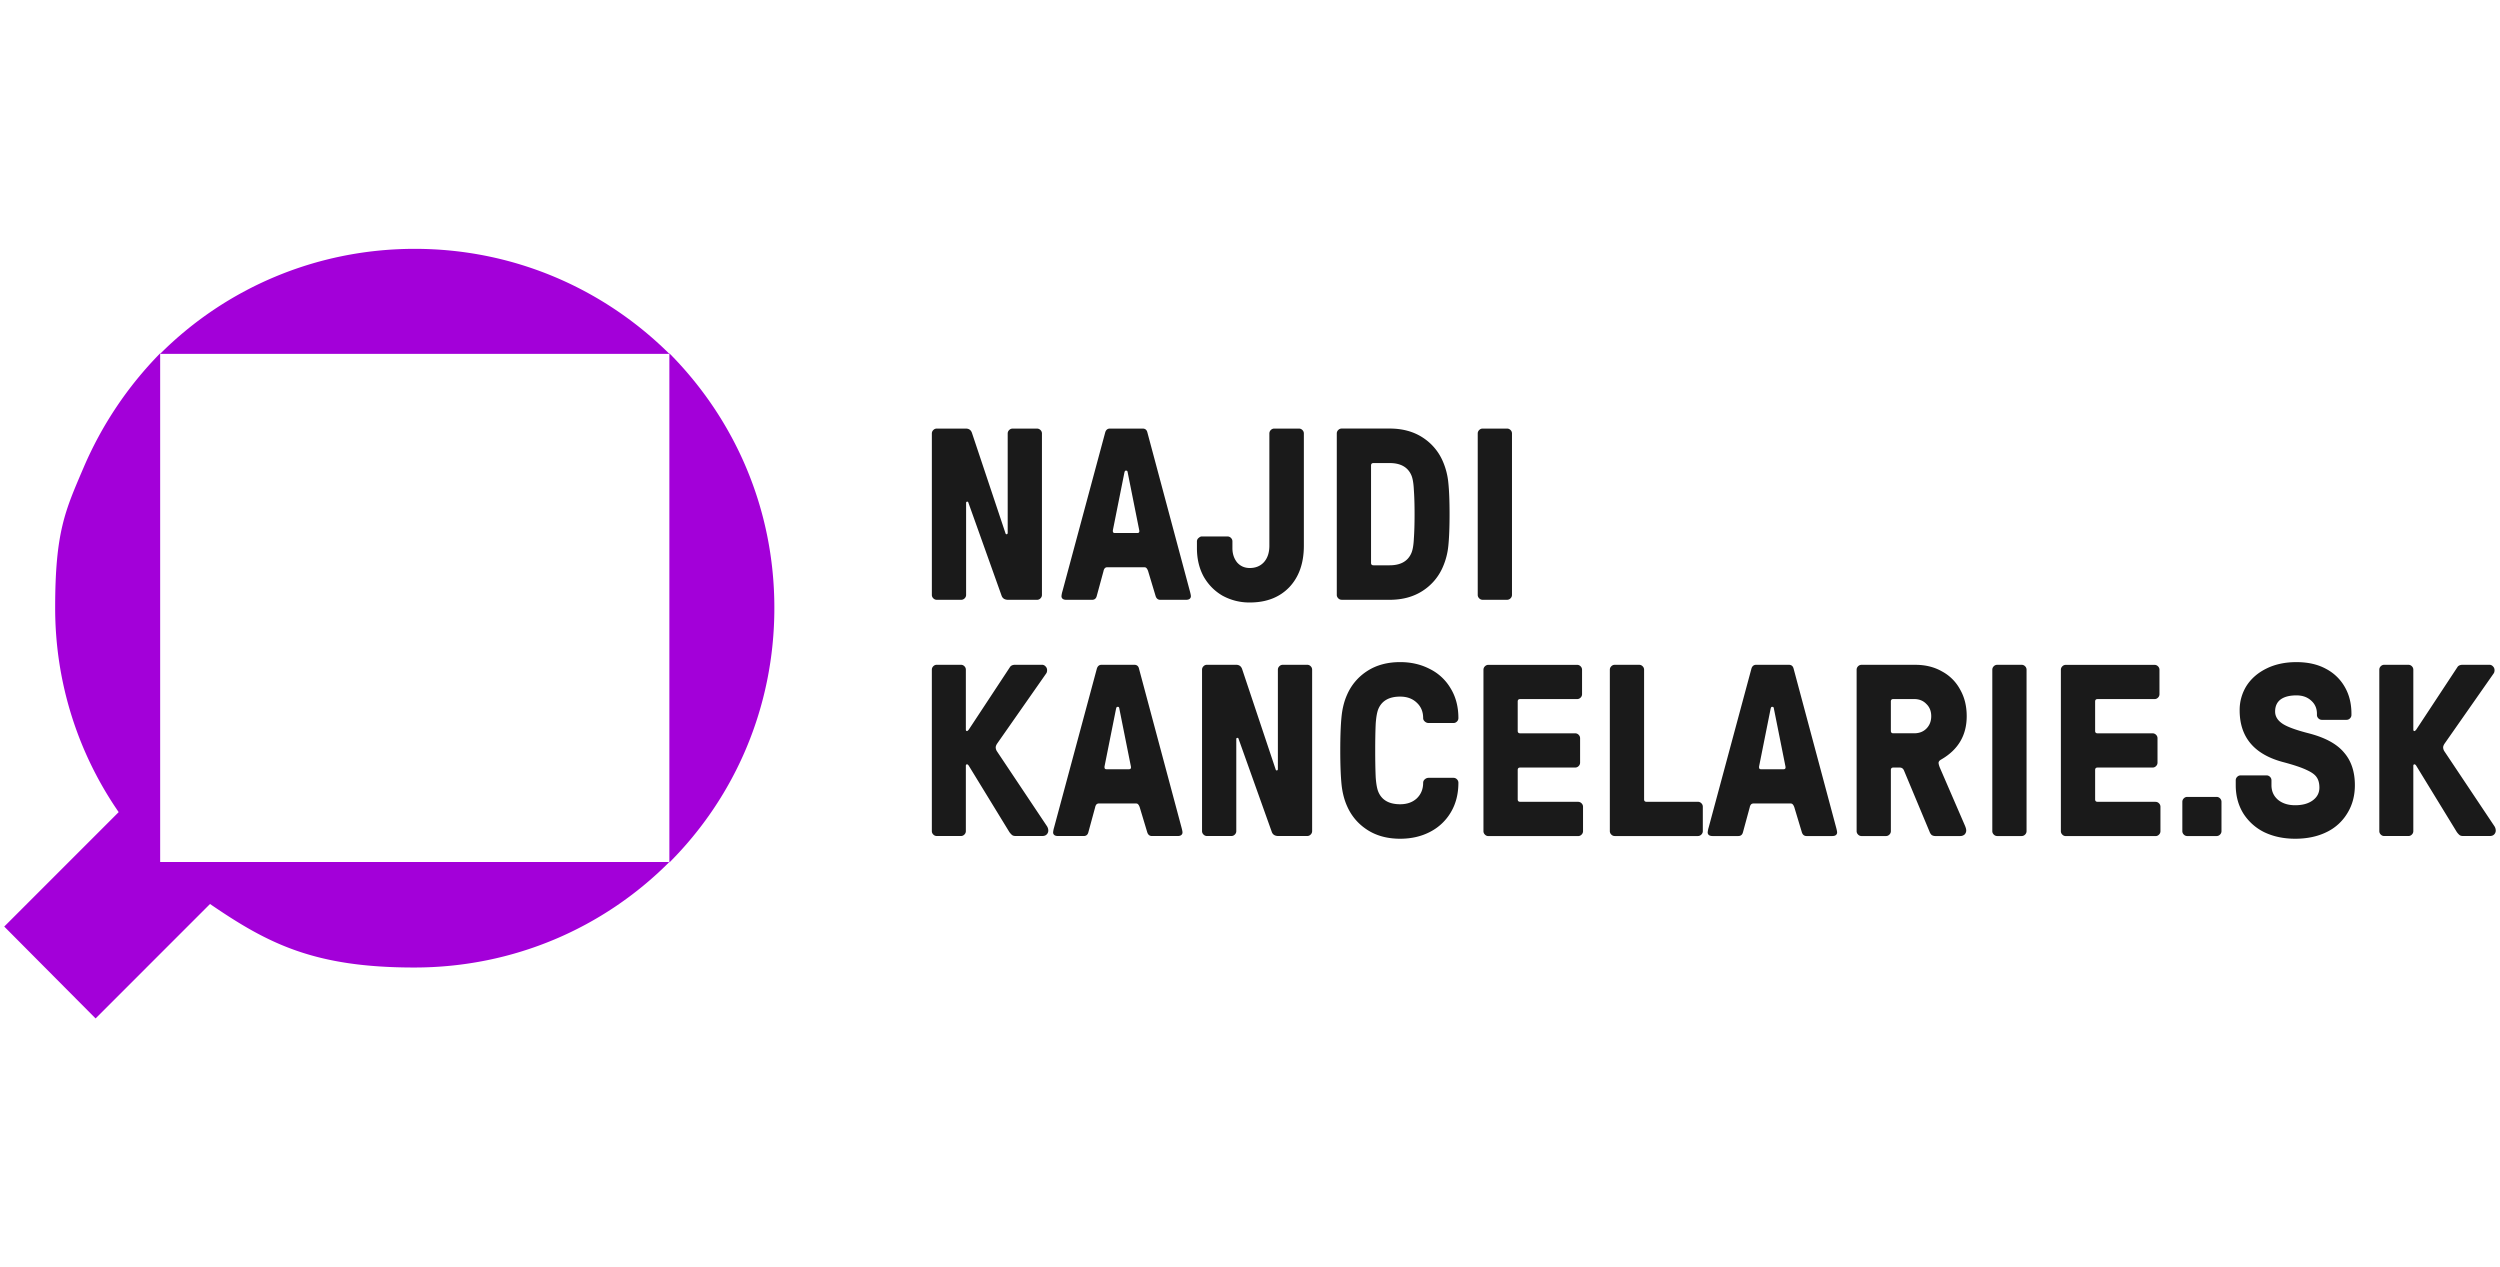
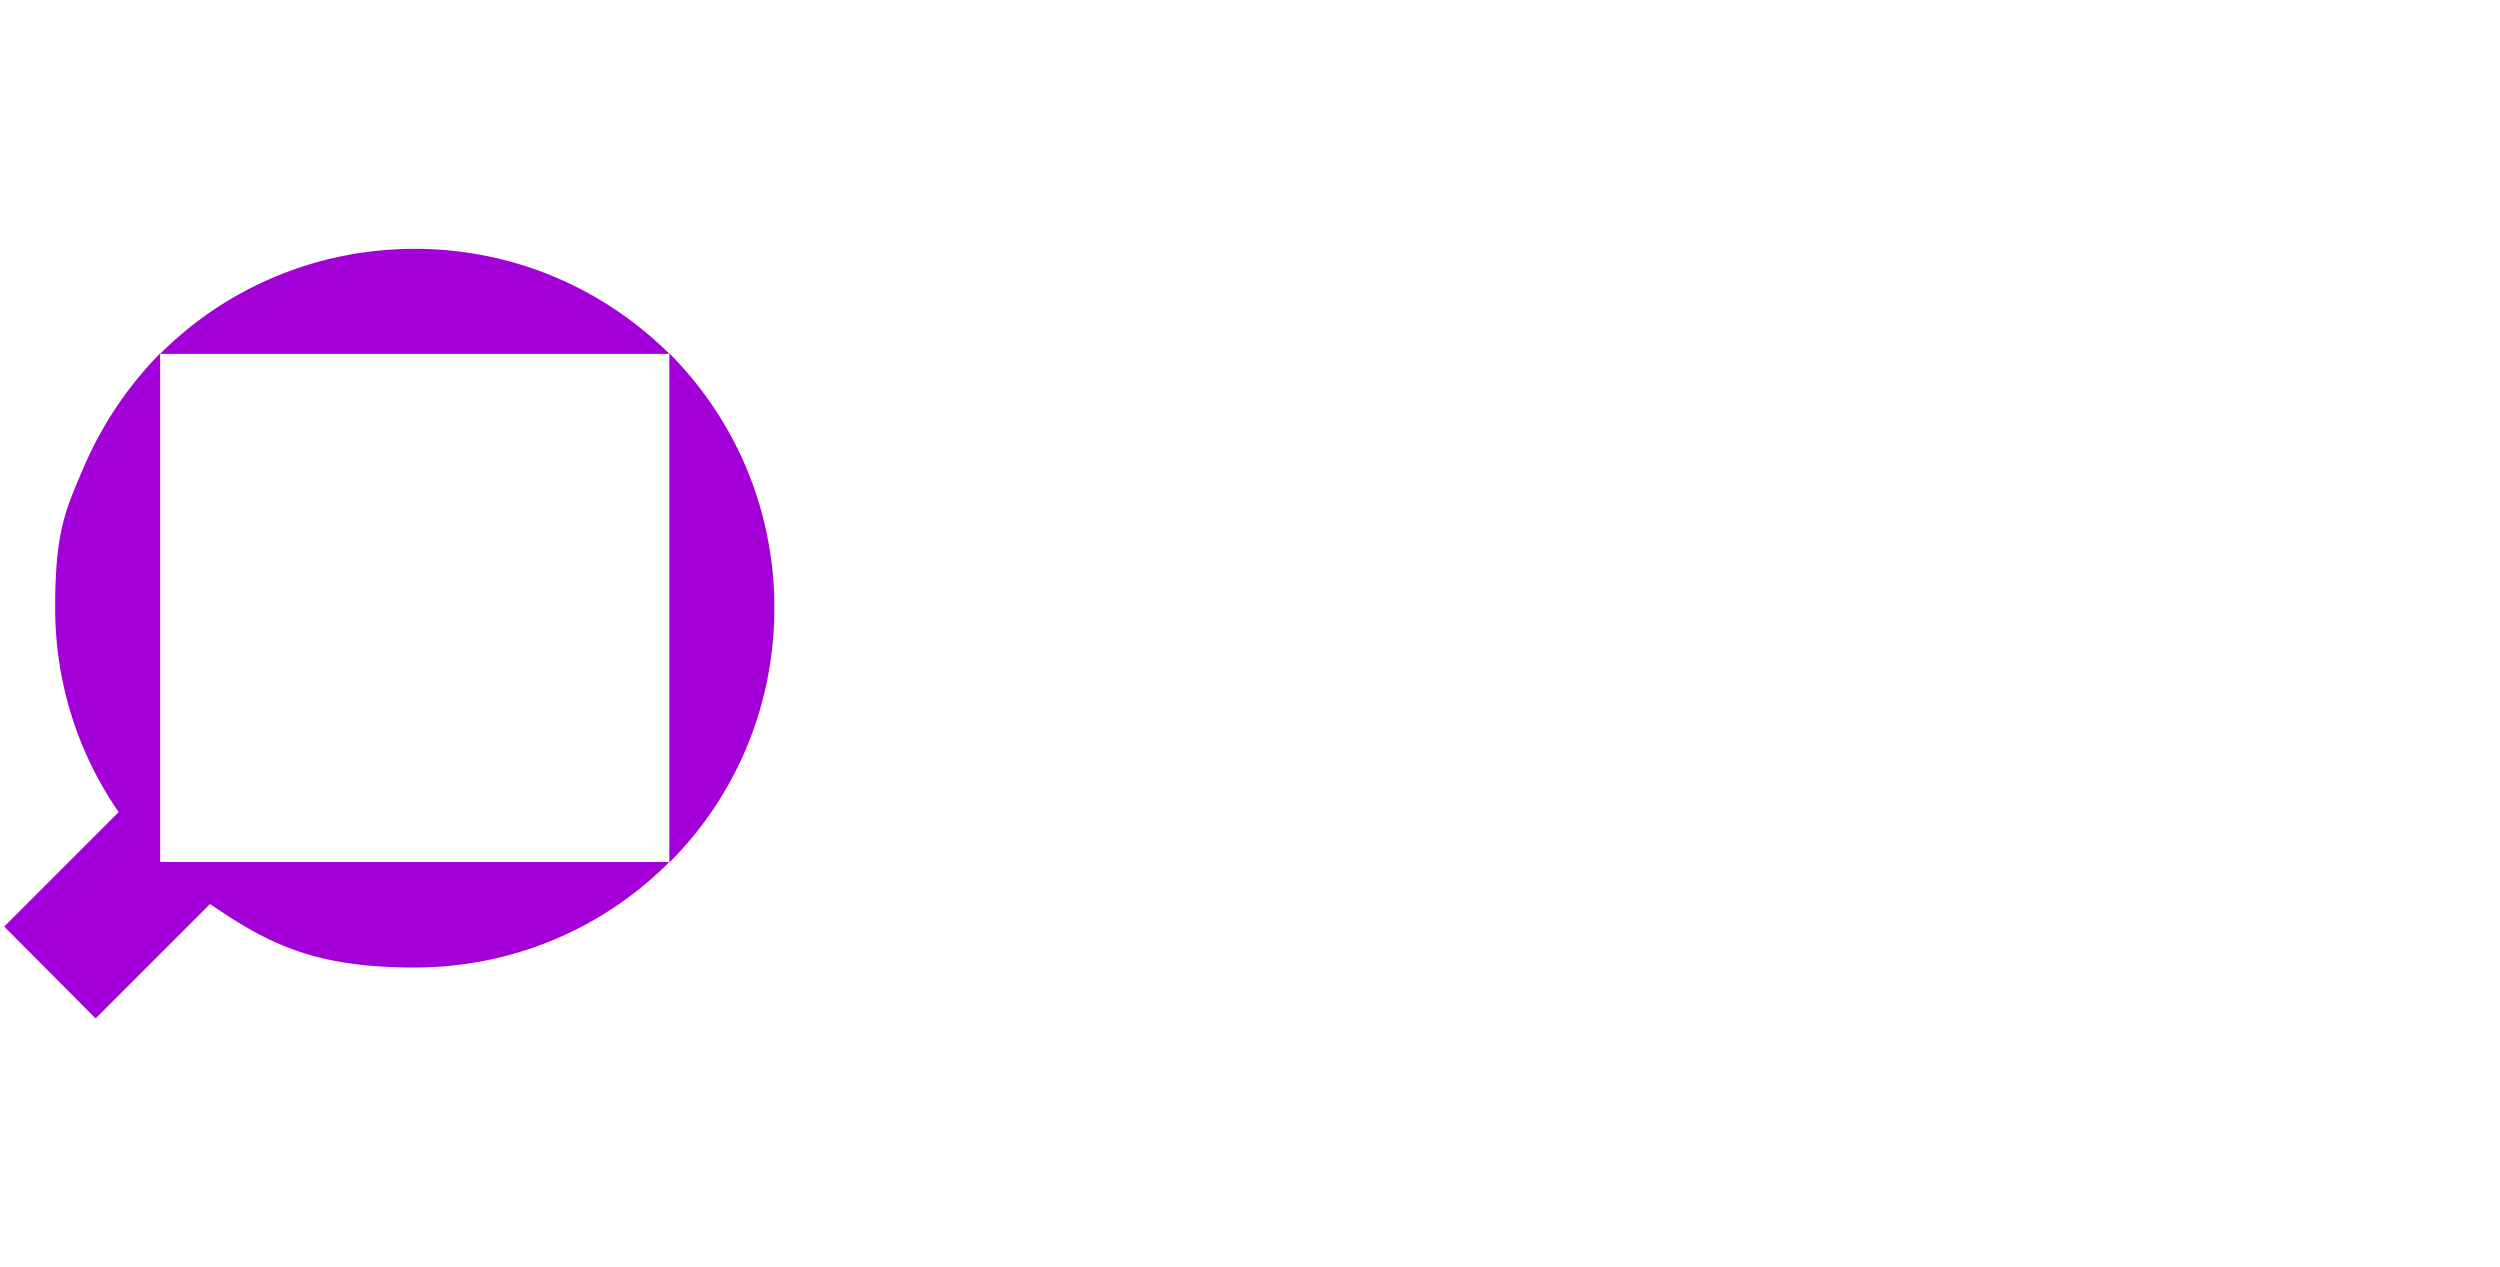
<svg xmlns="http://www.w3.org/2000/svg" viewBox="0 0 217 110">
  <path d="M67.214 52.767c0-8.658-3.463-16.404-9.113-22.1v44.199c5.65-5.65 9.113-13.442 9.113-22.1zM13.902 30.713h44.199c-5.696-5.65-13.488-9.113-22.1-9.113s-16.449 3.463-22.1 9.113zm-6.653 9.888c-1.595 3.736-2.461 5.559-2.461 12.166s2.05 12.713 5.513 17.725L.368 80.426 8.297 88.4l9.933-9.933c5.058 3.463 9.068 5.513 17.725 5.513s16.449-3.463 22.1-9.113v-.046H13.902V30.668a32.22 32.22 0 0 0-6.653 9.933z" fill="#a300d9" />
-   <path d="M216.504 71.697l-4.311-6.455a.658.658 0 0 1-.128-.361c0-.099.043-.212.128-.34l4.247-6.073c.056-.071.085-.17.085-.297s-.042-.234-.127-.319a.403.403 0 0 0-.318-.149h-2.315c-.226 0-.382.071-.467.212l-3.567 5.415c-.071.085-.12.127-.149.127-.071 0-.106-.042-.106-.127v-5.202a.407.407 0 0 0-.127-.297.407.407 0 0 0-.298-.127h-2.102a.41.41 0 0 0-.298.127.407.407 0 0 0-.127.297v14.014c0 .113.042.212.127.297a.408.408 0 0 0 .298.128h2.102a.408.408 0 0 0 .298-.128.407.407 0 0 0 .127-.297v-5.67c0-.085.036-.127.106-.127.056 0 .12.064.191.191l3.482 5.691c.085.113.163.198.234.255.071.057.177.085.318.085h2.293c.17 0 .298-.042.382-.128a.467.467 0 0 0 .149-.339.717.717 0 0 0-.127-.404zm-16.03-8.026c-1.175-.297-1.968-.587-2.378-.871-.411-.283-.616-.63-.616-1.04 0-.453.156-.8.467-1.04.326-.241.786-.361 1.38-.361.524 0 .948.149 1.274.446.34.297.509.679.509 1.147v.106c0 .113.043.212.128.297a.407.407 0 0 0 .297.127h2.145a.407.407 0 0 0 .297-.127.408.408 0 0 0 .128-.297v-.106c0-.878-.191-1.649-.573-2.314a4.009 4.009 0 0 0-1.656-1.593c-.708-.382-1.557-.573-2.548-.573-.977 0-1.84.184-2.59.552-.75.368-1.331.871-1.741 1.508a3.942 3.942 0 0 0-.595 2.123c0 2.336 1.267 3.836 3.801 4.502.906.241 1.578.467 2.017.679.439.198.729.411.871.637.156.226.233.524.233.892 0 .453-.191.821-.573 1.104s-.892.425-1.529.425c-.609 0-1.104-.156-1.486-.467-.382-.326-.573-.75-.573-1.274v-.425a.408.408 0 0 0-.128-.298.407.407 0 0 0-.297-.127h-2.251a.407.407 0 0 0-.297.127.408.408 0 0 0-.128.298v.425c0 .906.212 1.713.637 2.42a4.5 4.5 0 0 0 1.826 1.656c.793.382 1.691.573 2.697.573 1.033 0 1.939-.191 2.718-.573a4.22 4.22 0 0 0 1.805-1.635c.439-.708.658-1.522.658-2.442 0-1.161-.311-2.102-.934-2.824-.609-.736-1.607-1.288-2.994-1.656zm-8.073 5.5h-2.549a.407.407 0 0 0-.297.127.408.408 0 0 0-.128.298v2.548c0 .113.043.212.128.297a.408.408 0 0 0 .297.128h2.549a.404.404 0 0 0 .297-.128.407.407 0 0 0 .127-.297v-2.548a.41.41 0 0 0-.127-.298.407.407 0 0 0-.297-.127zm-5.3.425h-5.032c-.142 0-.212-.071-.212-.212v-2.548c0-.142.071-.212.212-.212h4.778a.407.407 0 0 0 .297-.127.408.408 0 0 0 .128-.297v-2.123a.404.404 0 0 0-.128-.297.407.407 0 0 0-.297-.127h-4.778c-.142 0-.212-.071-.212-.212v-2.548c0-.142.071-.212.212-.212h4.948a.407.407 0 0 0 .297-.127.408.408 0 0 0 .128-.297v-2.123a.404.404 0 0 0-.128-.297.407.407 0 0 0-.297-.127h-7.708a.41.41 0 0 0-.298.127.407.407 0 0 0-.127.297v14.014c0 .113.042.212.127.297a.408.408 0 0 0 .298.128h7.793a.404.404 0 0 0 .297-.128.408.408 0 0 0 .128-.297v-2.123a.408.408 0 0 0-.128-.298.407.407 0 0 0-.297-.127zM175.48 57.705h-2.123a.407.407 0 0 0-.297.127.408.408 0 0 0-.128.297v14.014c0 .113.042.212.128.297a.408.408 0 0 0 .297.128h2.123a.408.408 0 0 0 .298-.128.407.407 0 0 0 .127-.297V58.129a.407.407 0 0 0-.127-.297.407.407 0 0 0-.298-.127zm-6.979 8.217c1.472-.849 2.209-2.102 2.209-3.758 0-.878-.191-1.649-.573-2.314a3.82 3.82 0 0 0-1.572-1.571c-.665-.382-1.437-.573-2.314-.573h-4.671a.41.41 0 0 0-.298.127.407.407 0 0 0-.127.297v14.014c0 .113.042.212.127.297a.408.408 0 0 0 .298.128h2.123a.404.404 0 0 0 .297-.128.408.408 0 0 0 .128-.297v-5.309c0-.142.071-.212.212-.212h.552c.184 0 .312.092.382.276l2.209 5.287a.71.71 0 0 0 .191.297.6.6 0 0 0 .34.085h2.123a.562.562 0 0 0 .382-.128.491.491 0 0 0 .149-.361c0-.099-.036-.234-.106-.403l-2.187-5.054c-.071-.184-.106-.318-.106-.403 0-.113.078-.212.233-.297zm-1.295-2.675c-.269.269-.623.403-1.062.403h-1.805c-.142 0-.212-.071-.212-.212V60.89c0-.142.071-.212.212-.212h1.805c.439 0 .792.142 1.062.425.283.269.425.623.425 1.062s-.142.8-.425 1.083zm-11.526-5.224c-.057-.212-.191-.318-.404-.318h-2.845c-.198 0-.333.106-.403.318l-3.716 13.802a2.075 2.075 0 0 0-.085.425c0 .099.036.177.106.233.071.057.177.085.319.085h2.23c.212 0 .347-.106.404-.319l.594-2.187a.533.533 0 0 1 .106-.234.292.292 0 0 1 .212-.085h3.228c.085 0 .149.028.191.085.042.043.085.12.128.234l.658 2.187c.071.212.206.319.404.319h2.23c.141 0 .247-.028.318-.085a.282.282 0 0 0 .106-.233c0-.071-.028-.212-.085-.425l-3.695-13.802zm-.871 8.748h-1.953c-.113 0-.17-.057-.17-.17v-.064l.998-4.99c.029-.127.064-.191.106-.191h.085c.057 0 .092.064.106.191l.998 4.99c.028.156-.028.234-.17.234zm-7.431 2.824h-4.459c-.142 0-.212-.071-.212-.212V58.129a.404.404 0 0 0-.128-.297.407.407 0 0 0-.297-.127h-2.123a.407.407 0 0 0-.297.127.408.408 0 0 0-.128.297v14.014c0 .113.042.212.128.297a.408.408 0 0 0 .297.128h7.22a.404.404 0 0 0 .297-.128.408.408 0 0 0 .128-.297V70.02a.408.408 0 0 0-.128-.298.407.407 0 0 0-.297-.127zm-10.396 0h-5.033c-.141 0-.212-.071-.212-.212v-2.548c0-.142.071-.212.212-.212h4.778a.41.41 0 0 0 .298-.127.407.407 0 0 0 .127-.297v-2.123a.407.407 0 0 0-.127-.297.407.407 0 0 0-.298-.127h-4.778c-.141 0-.212-.071-.212-.212v-2.548c0-.142.071-.212.212-.212h4.948a.41.41 0 0 0 .298-.127.407.407 0 0 0 .127-.297v-2.123a.407.407 0 0 0-.127-.297.407.407 0 0 0-.298-.127h-7.708a.407.407 0 0 0-.297.127.408.408 0 0 0-.128.297v14.014c0 .113.043.212.128.297a.408.408 0 0 0 .297.128h7.793a.404.404 0 0 0 .297-.128.408.408 0 0 0 .128-.297v-2.123a.412.412 0 0 0-.128-.298.407.407 0 0 0-.297-.127zm-17.317-8.111c.312-.679.935-1.019 1.869-1.019.595 0 1.076.177 1.444.531.368.34.552.786.552 1.338 0 .113.05.212.149.297a.48.48 0 0 0 .319.127h2.166a.407.407 0 0 0 .297-.127.408.408 0 0 0 .128-.297c0-.991-.226-1.854-.679-2.591a4.3 4.3 0 0 0-1.805-1.677c-.765-.396-1.621-.595-2.569-.595-1.104 0-2.053.255-2.845.764a4.617 4.617 0 0 0-1.762 2.06c-.255.566-.418 1.217-.488 1.954-.071.722-.106 1.685-.106 2.888s.036 2.173.106 2.909c.071.722.234 1.366.488 1.932.382.864.97 1.55 1.762 2.06.792.509 1.741.764 2.845.764.962 0 1.826-.198 2.59-.594a4.437 4.437 0 0 0 1.805-1.699c.439-.736.658-1.592.658-2.569a.408.408 0 0 0-.128-.298.407.407 0 0 0-.297-.127h-2.166a.482.482 0 0 0-.319.127.383.383 0 0 0-.149.298c0 .552-.184 1.005-.552 1.359-.368.34-.849.51-1.444.51-.934 0-1.557-.34-1.869-1.019-.127-.269-.212-.715-.255-1.338-.028-.637-.042-1.408-.042-2.314s.014-1.67.042-2.293c.042-.637.128-1.09.255-1.359zm-6.197-3.78h-2.123a.407.407 0 0 0-.297.127.408.408 0 0 0-.128.297v8.621c0 .071-.028.113-.085.127-.057 0-.092-.028-.106-.085l-2.909-8.706c-.085-.255-.262-.382-.531-.382h-2.527a.407.407 0 0 0-.297.127.408.408 0 0 0-.128.297v14.014c0 .113.043.212.128.297a.408.408 0 0 0 .297.128h2.123a.408.408 0 0 0 .298-.128.407.407 0 0 0 .127-.297v-7.984c0-.071.028-.106.085-.106.057-.014.092.007.106.064l2.888 8.09c.085.241.276.361.574.361h2.505a.408.408 0 0 0 .298-.128.407.407 0 0 0 .127-.297V58.127a.407.407 0 0 0-.127-.297.407.407 0 0 0-.298-.127zm-14.605.318c-.056-.212-.191-.318-.403-.318h-2.845c-.198 0-.333.106-.404.318l-3.716 13.802a2.075 2.075 0 0 0-.085.425c0 .099.036.177.106.233.071.057.177.085.318.085h2.23c.212 0 .347-.106.403-.319l.595-2.187a.521.521 0 0 1 .106-.234.29.29 0 0 1 .212-.085h3.227c.085 0 .149.028.191.085.042.043.085.12.127.234l.658 2.187c.071.212.205.319.403.319h2.23c.142 0 .248-.028.318-.085a.282.282 0 0 0 .106-.233c0-.071-.028-.212-.085-.425L98.86 58.022zm-.87 8.748H96.04c-.113 0-.17-.057-.17-.17v-.064l.998-4.99c.028-.127.064-.191.106-.191h.085c.057 0 .092.064.106.191l.998 4.99c.028.156-.028.234-.17.234zm-11.438-1.529a.656.656 0 0 1-.127-.361c0-.099.042-.212.127-.34l4.247-6.073c.056-.071.085-.17.085-.297s-.043-.234-.128-.319a.403.403 0 0 0-.319-.149h-2.314c-.227 0-.382.071-.468.212l-3.567 5.415c-.071.085-.121.127-.149.127-.071 0-.106-.042-.106-.127v-5.202a.407.407 0 0 0-.127-.297.407.407 0 0 0-.298-.127h-2.102a.407.407 0 0 0-.297.127.408.408 0 0 0-.128.297v14.014c0 .113.042.212.128.297a.408.408 0 0 0 .297.128h2.102a.408.408 0 0 0 .298-.128.407.407 0 0 0 .127-.297v-5.67c0-.085.036-.127.106-.127.057 0 .12.064.191.191l3.482 5.691c.085.113.163.198.234.255.071.057.177.085.319.085h2.293c.17 0 .297-.042.382-.128a.467.467 0 0 0 .149-.339.718.718 0 0 0-.128-.404l-4.311-6.455zm44.558-13.306a.407.407 0 0 0 .127-.297V37.624a.407.407 0 0 0-.127-.297.407.407 0 0 0-.298-.127h-2.123a.407.407 0 0 0-.297.127.408.408 0 0 0-.128.297v14.014c0 .113.043.212.128.297a.407.407 0 0 0 .297.127h2.123a.41.41 0 0 0 .298-.127zm-10.493.127c1.104 0 2.053-.255 2.846-.764a4.624 4.624 0 0 0 1.762-2.06 6.02 6.02 0 0 0 .488-1.869c.071-.694.106-1.607.106-2.739s-.035-2.038-.106-2.718a6.078 6.078 0 0 0-.488-1.89 4.624 4.624 0 0 0-1.762-2.06c-.793-.51-1.742-.764-2.846-.764h-4.162a.41.41 0 0 0-.298.127.407.407 0 0 0-.127.297v14.014c0 .113.042.212.127.297a.407.407 0 0 0 .298.127h4.162zm-1.614-11.657c0-.142.071-.212.212-.212h1.401c.935 0 1.557.34 1.869 1.019.128.269.205.701.234 1.295.042.58.063 1.288.063 2.123s-.021 1.55-.063 2.145c-.028.58-.106 1.005-.234 1.274-.311.679-.934 1.019-1.869 1.019h-1.401c-.142 0-.212-.071-.212-.212v-8.451zm-12.859 11.318a4.838 4.838 0 0 0 2.336.573c1.429 0 2.569-.439 3.418-1.316.849-.892 1.274-2.095 1.274-3.61v-9.746a.407.407 0 0 0-.127-.297.407.407 0 0 0-.298-.127h-2.144a.41.41 0 0 0-.298.127.407.407 0 0 0-.127.297v9.746c0 .595-.156 1.069-.468 1.423-.311.34-.722.51-1.231.51-.453 0-.821-.163-1.105-.488-.269-.34-.403-.75-.403-1.232v-.595a.404.404 0 0 0-.128-.297.407.407 0 0 0-.297-.127h-2.251c-.071 0-.155.042-.255.127a.383.383 0 0 0-.149.297v.595c0 .934.198 1.762.595 2.484.411.708.962 1.26 1.656 1.656zm-6.558-14.205c-.057-.212-.191-.318-.403-.318H96.34c-.198 0-.333.106-.403.318L92.221 51.32a2.075 2.075 0 0 0-.085.425c0 .099.035.177.106.234.071.057.177.085.318.085h2.23c.212 0 .347-.106.403-.319l.595-2.187a.521.521 0 0 1 .106-.234.285.285 0 0 1 .212-.085h3.227c.085 0 .149.028.191.085.043.042.085.12.128.234l.658 2.187c.071.212.205.319.403.319h2.23c.142 0 .248-.028.319-.085a.282.282 0 0 0 .106-.234c0-.071-.028-.212-.085-.425l-3.695-13.802zm-.87 8.748h-1.954c-.113 0-.17-.057-.17-.17v-.064l.998-4.99c.028-.127.064-.191.106-.191h.085c.057 0 .092.064.106.191l.998 4.99c.029.156-.028.234-.169.234zM81.31 52.063h2.123a.407.407 0 0 0 .297-.127.408.408 0 0 0 .128-.297v-7.984c0-.071.028-.106.085-.106.057-.014.092.007.106.064l2.888 8.09c.085.241.276.361.573.361h2.506a.407.407 0 0 0 .297-.127.408.408 0 0 0 .128-.297V37.626a.404.404 0 0 0-.128-.297.407.407 0 0 0-.297-.127h-2.123a.407.407 0 0 0-.297.127.408.408 0 0 0-.128.297v8.621c0 .071-.028.113-.085.127-.057 0-.092-.028-.106-.085l-2.909-8.706c-.085-.255-.262-.382-.531-.382H81.31a.407.407 0 0 0-.297.127.408.408 0 0 0-.128.297v14.014c0 .113.042.212.128.297a.407.407 0 0 0 .297.127z" fill="#1a1a1a" />
</svg>